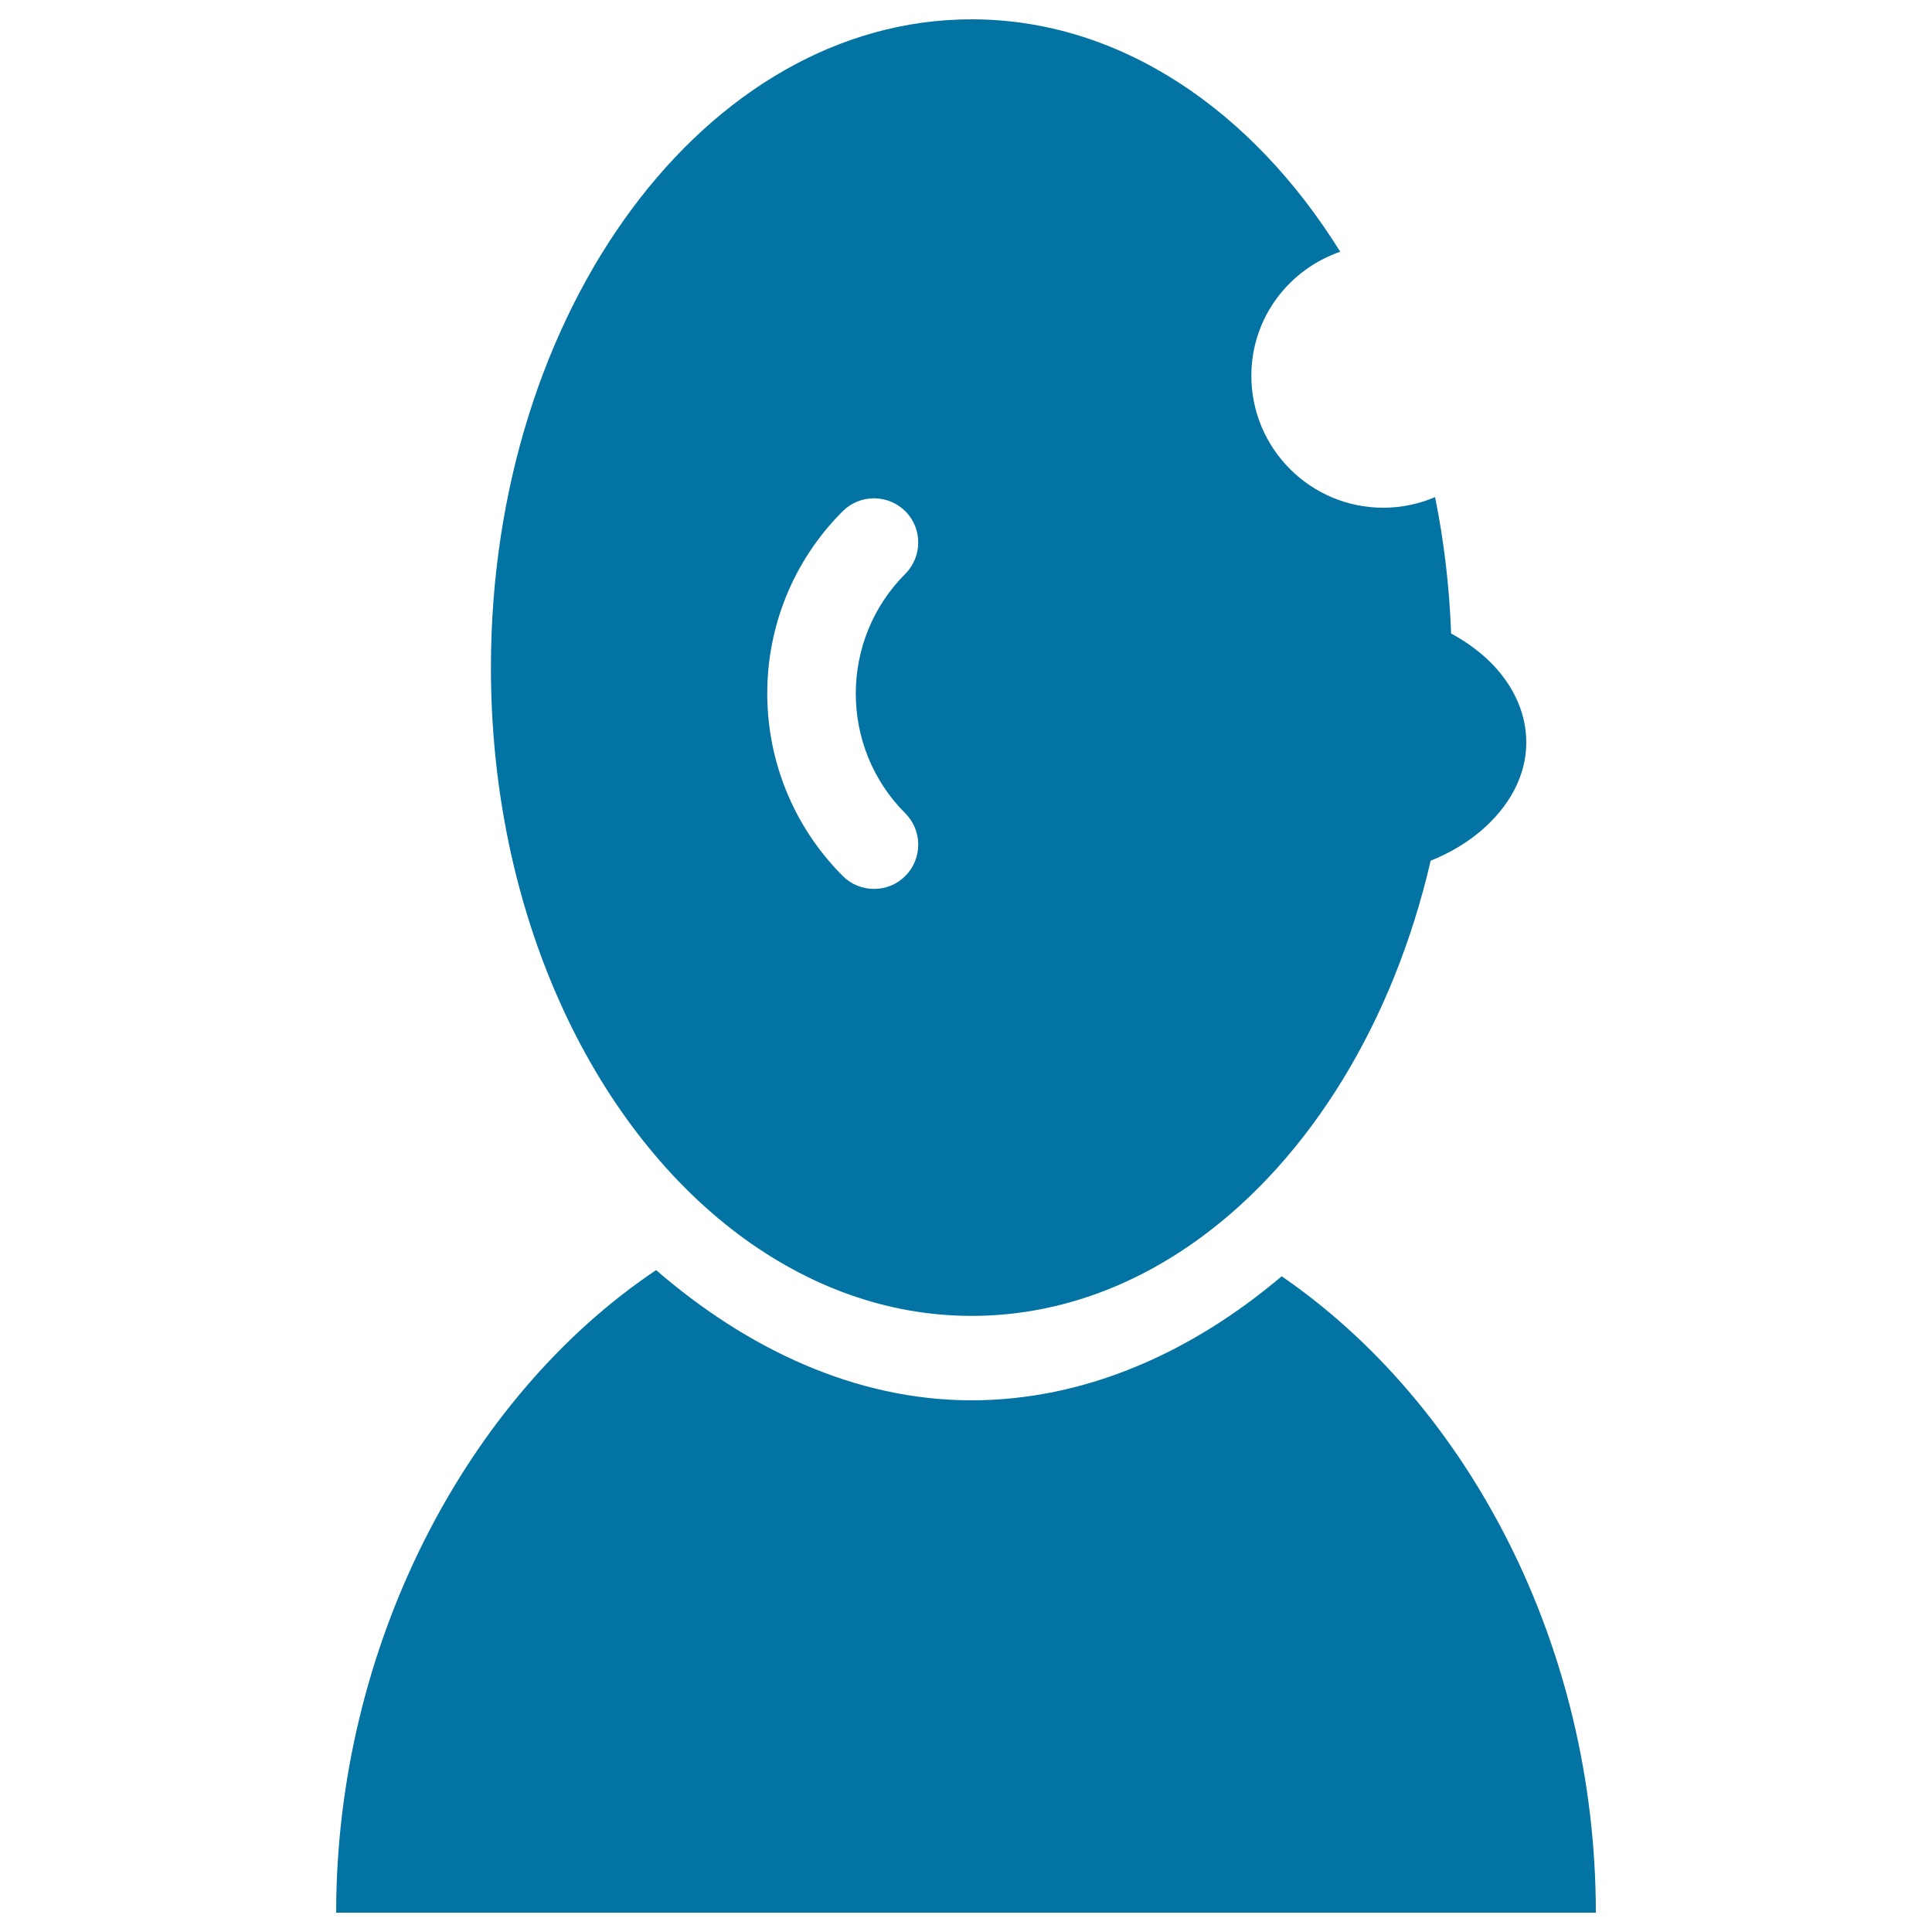
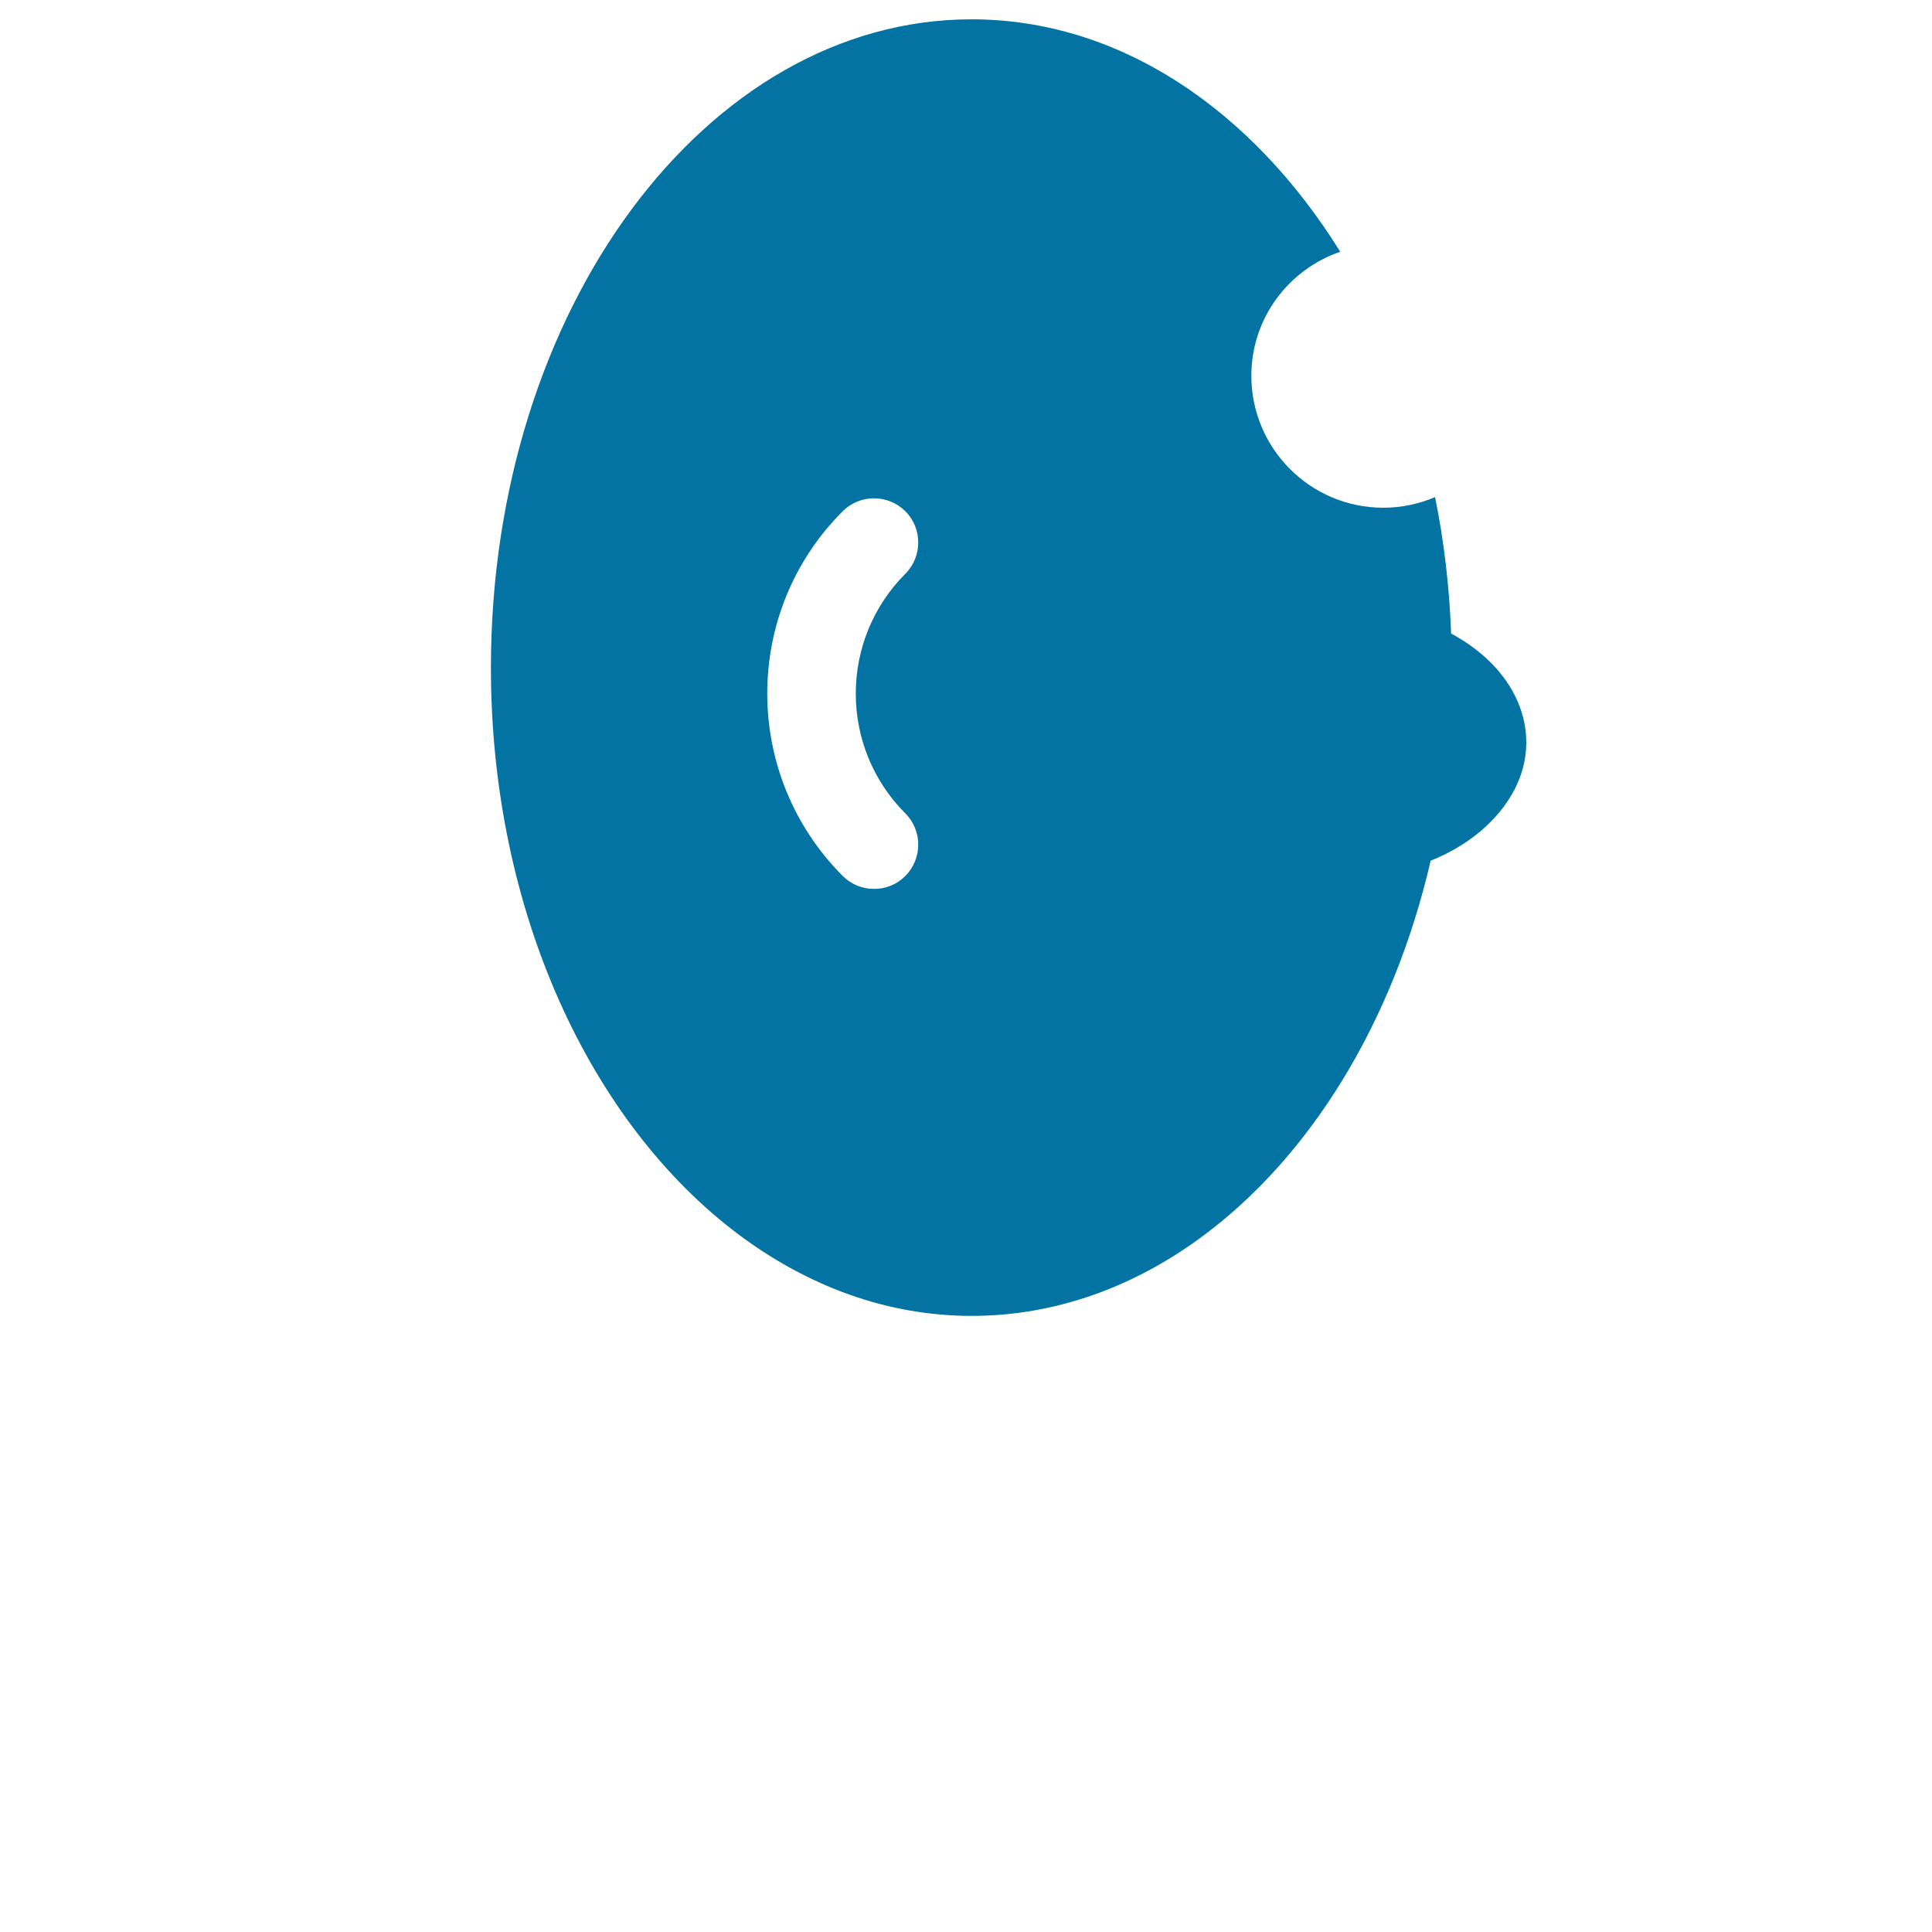
<svg xmlns="http://www.w3.org/2000/svg" viewBox="0 0 1000 1000" style="fill:#0273a2">
  <title>Avatar Profile SVG icon</title>
  <g>
    <g>
-       <path d="M663.4,660.6c-46.2,39.1-101.3,64.2-160.5,64.2c-60.4,0-116.5-26.9-163.3-67.4C240.8,723.7,174,852.7,174,990H826C826,852.7,760.6,727.4,663.4,660.6z" />
      <path d="M382.2,638.9c35.8,26.8,76.9,42.2,120.7,42.2c43,0,83.4-14.7,118.7-40.6c56.3-41.3,99.5-111.1,118.9-195c10-4,18.8-9.3,26.2-15.6c14.3-12.3,23.3-28.1,23.3-45.6c0-14.1-5.7-27.2-15.4-38.2c-6.3-7.1-14.3-13.2-23.5-18.2c-0.9-24.3-3.7-47.9-8.3-70.6c-8.2,3.5-17.3,5.5-26.8,5.5c-37.7,0-68.3-30.6-68.3-68.3c0-29.9,19.3-55,46-64.2C648,56.8,579.5,10,502.9,10c-137.4,0-248.8,150.2-248.8,335.6C254.1,471.8,305.8,581.6,382.2,638.9z M436.2,264.6c8.9-8.9,23.4-8.9,32.4,0c8.9,8.9,8.9,23.4,0,32.4c-34.2,34.2-34.2,89.8,0,124c8.9,8.9,8.9,23.4,0,32.4c-4.5,4.5-10.3,6.7-16.2,6.7c-5.9,0-11.7-2.2-16.2-6.7C384.1,401.2,384.1,316.6,436.2,264.6z" />
    </g>
  </g>
</svg>